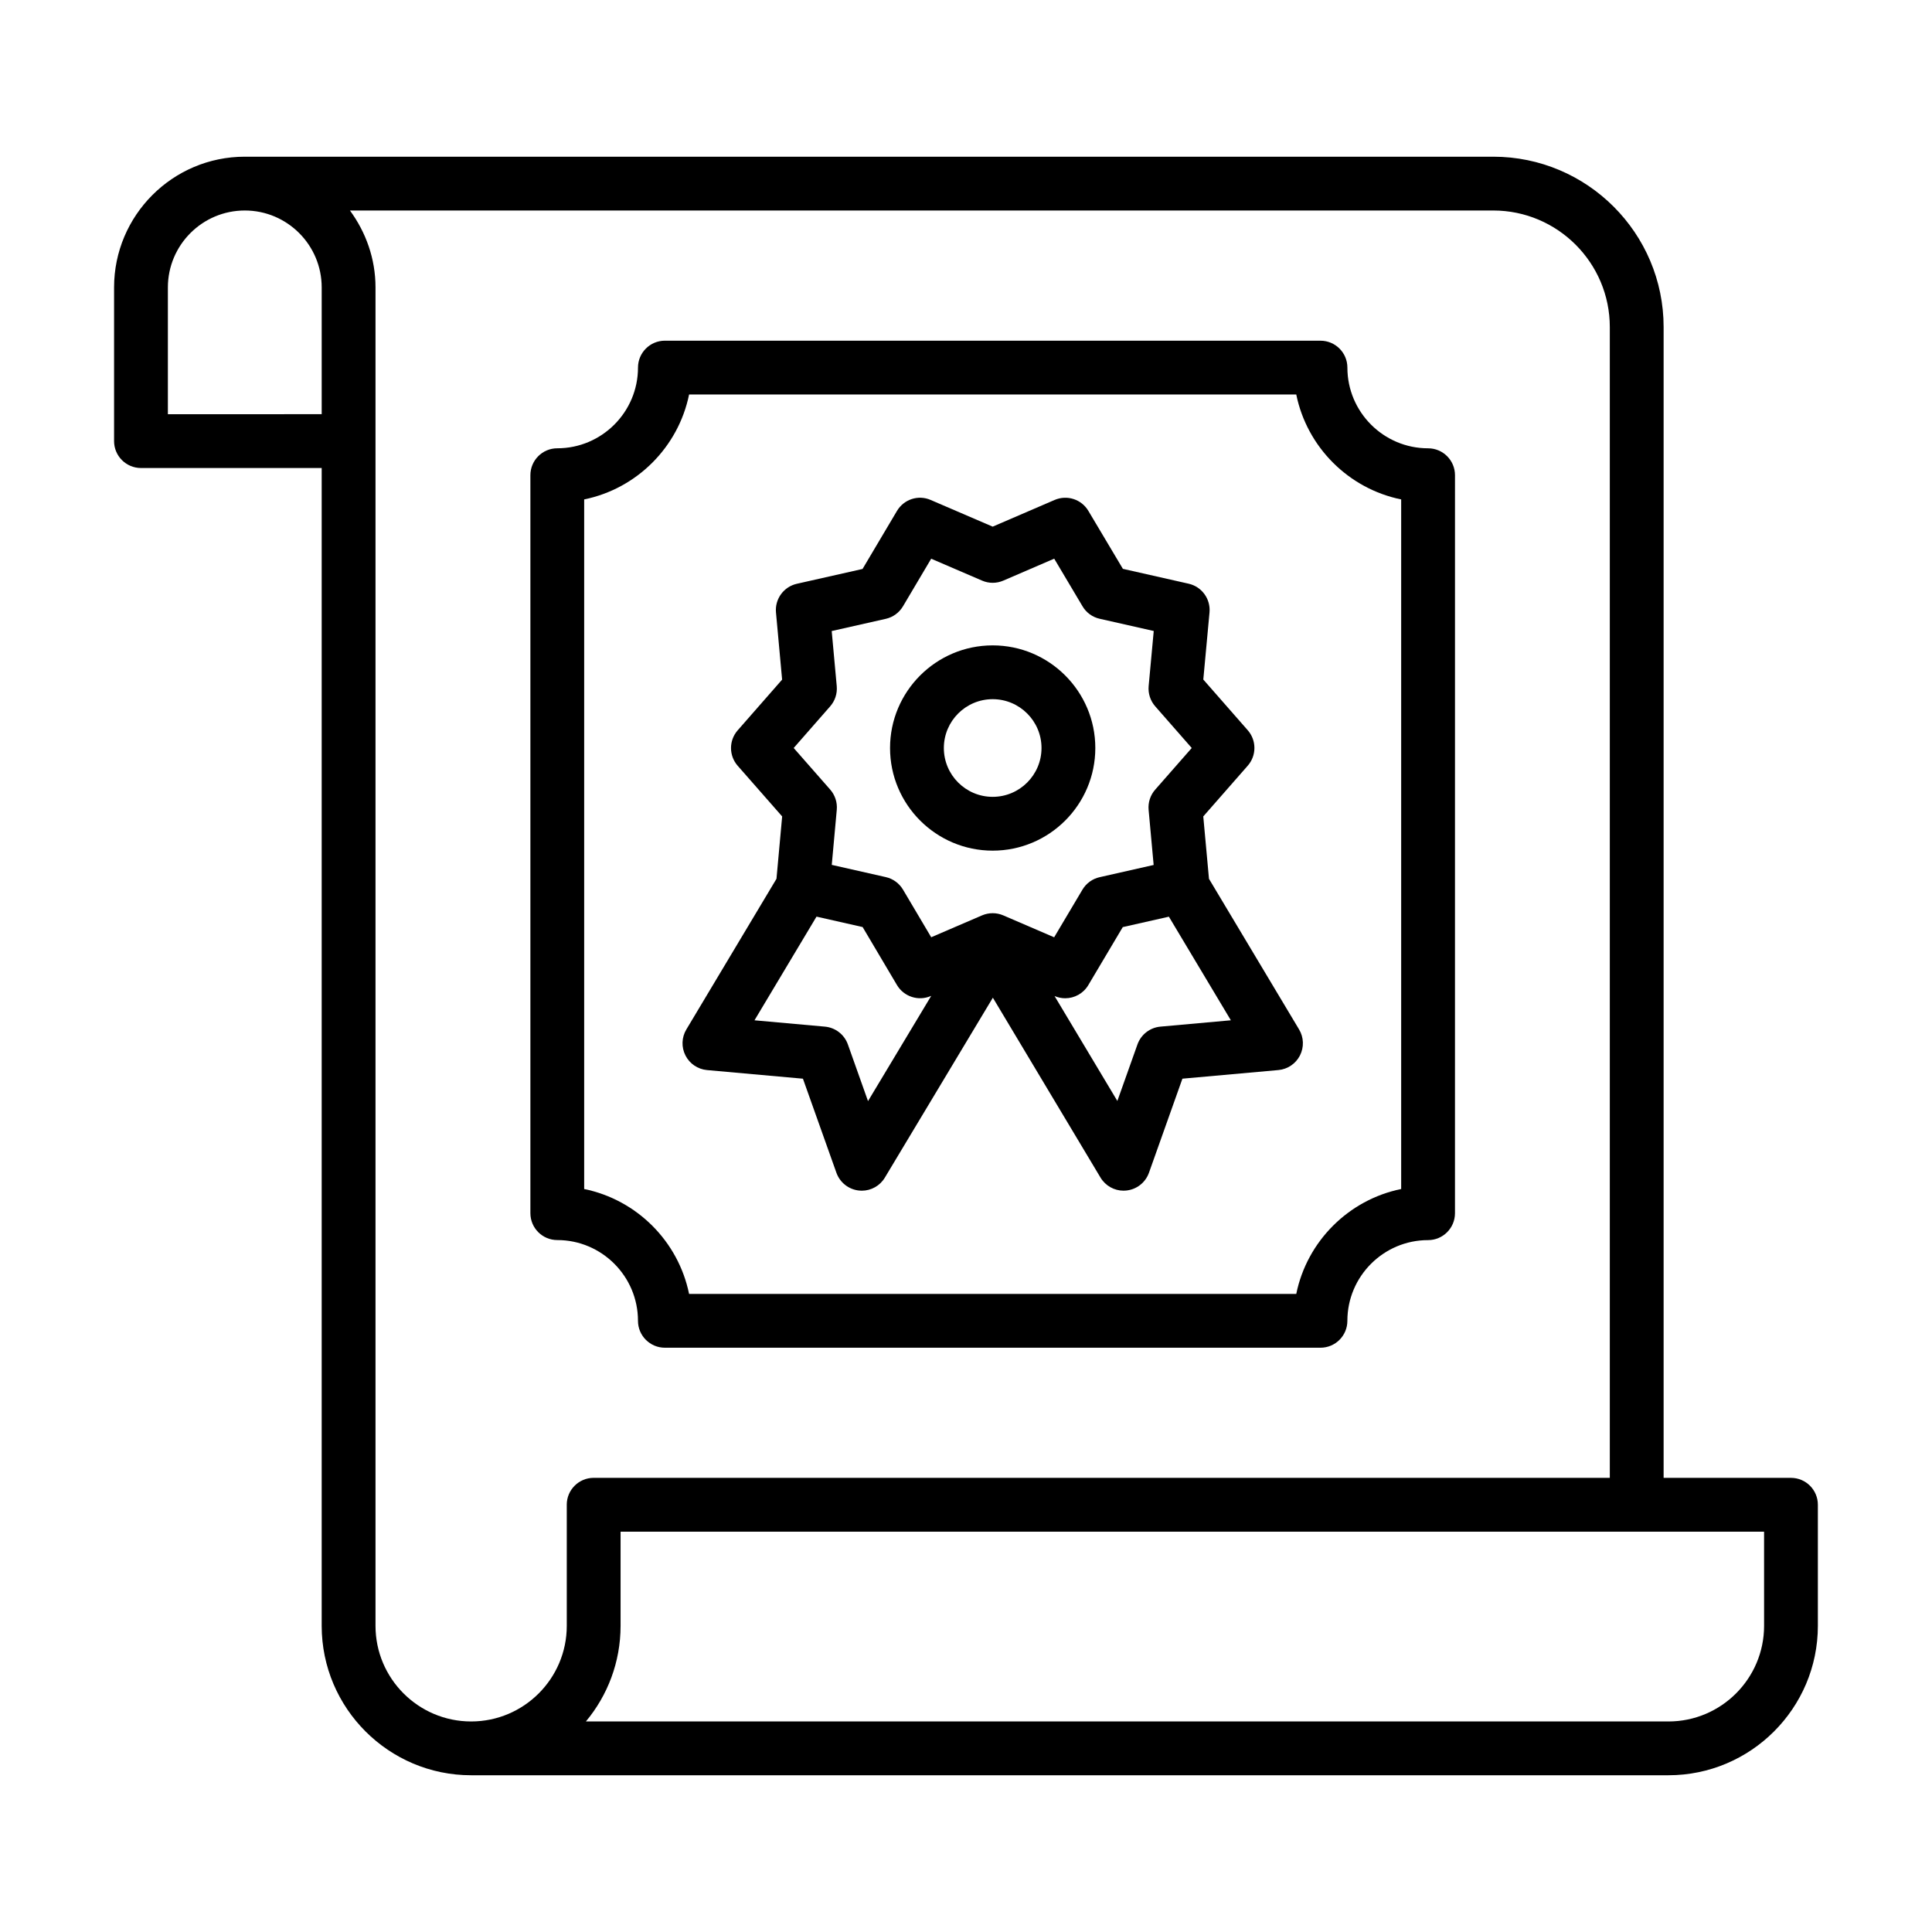
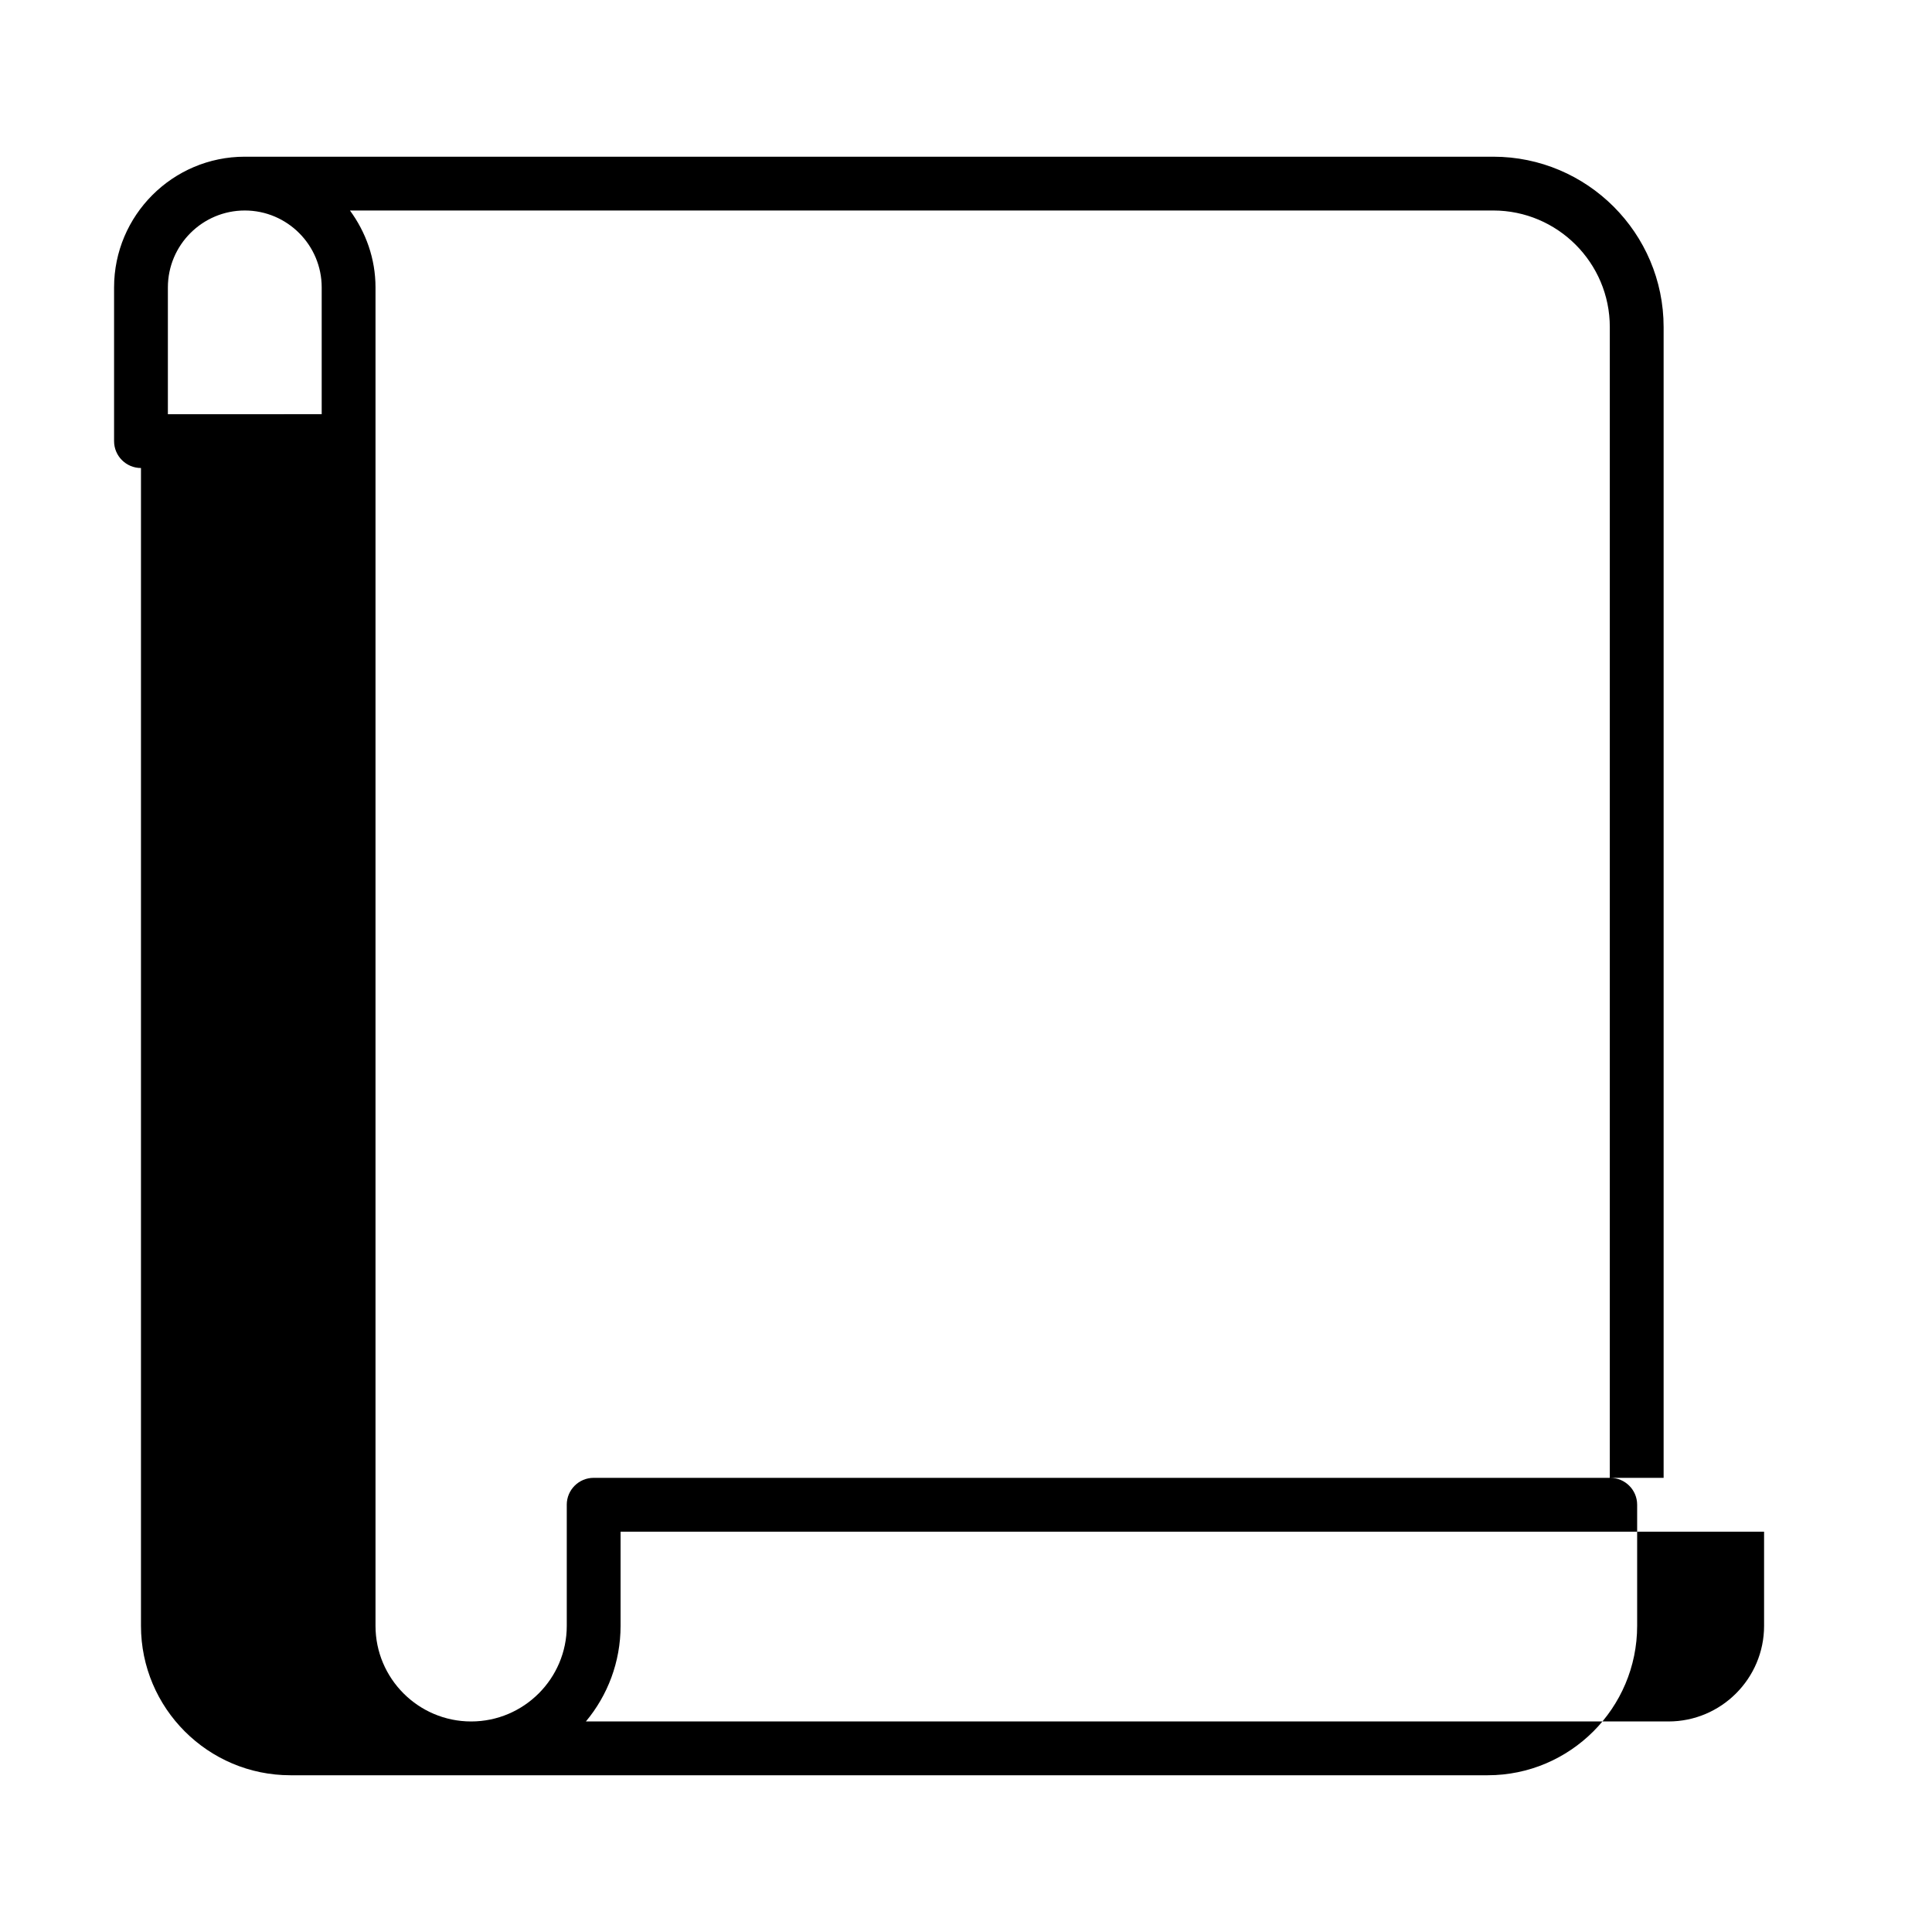
<svg xmlns="http://www.w3.org/2000/svg" fill="#000000" width="800px" height="800px" version="1.1" viewBox="144 144 512 512">
  <g>
-     <path d="m618.63 535.65h-33.754v-304.97c0-24.898-20.254-45.152-45.152-45.152h-330.85c-19.105 0-34.645 15.539-34.645 34.645v40.727c0 3.938 3.195 7.129 7.129 7.129h47.891v306.83c0 21.832 17.77 39.602 39.602 39.602h317.3c21.832 0 39.602-17.77 39.602-39.602v-32.082c0-3.938-3.191-7.129-7.129-7.129zm-430.14-281.88v-33.598c0-11.242 9.145-20.387 20.387-20.387 11.234 0 20.375 9.145 20.375 20.387v33.594zm105.71 289.01v32.082c0 13.973-11.371 25.344-25.344 25.344-13.973 0-25.344-11.371-25.344-25.344v-354.69c0-7.644-2.566-14.648-6.773-20.387h302.98c17.035 0 30.895 13.859 30.895 30.895v304.96l-269.29 0.004c-3.934 0-7.129 3.191-7.129 7.129zm317.3 32.082c0 13.973-11.371 25.344-25.344 25.344h-286.89c5.738-6.871 9.191-15.715 9.191-25.344v-24.953h303.04z" />
-     <path d="m313.07 494.03c0 3.938 3.195 7.129 7.129 7.129h173.74c3.938 0 7.129-3.195 7.129-7.129 0-11.789 9.598-21.387 21.387-21.387 3.938 0 7.129-3.195 7.129-7.129l0.004-195.58c0-3.938-3.195-7.129-7.129-7.129-11.789 0-21.387-9.598-21.387-21.387 0-3.938-3.195-7.129-7.129-7.129l-173.74-0.004c-3.938 0-7.129 3.195-7.129 7.129 0 11.789-9.598 21.387-21.387 21.387-3.938 0-7.129 3.195-7.129 7.129v195.57c0 3.938 3.195 7.129 7.129 7.129 11.785 0.004 21.383 9.605 21.383 21.395zm-14.258-217.68c13.941-2.84 24.961-13.859 27.801-27.801h160.91c2.84 13.941 13.859 24.961 27.801 27.801v182.75c-13.941 2.84-24.961 13.859-27.801 27.801l-160.91 0.004c-2.84-13.941-13.859-24.961-27.801-27.801z" />
-     <path d="m331.36 427.58 25.426 2.285 8.875 24.934c0.93 2.598 3.269 4.438 6.016 4.707 0.23 0.027 0.473 0.039 0.707 0.039 2.488 0 4.816-1.301 6.109-3.461l28.625-47.684 28.527 47.668c1.301 2.172 3.629 3.473 6.117 3.473 0.23 0 0.465-0.008 0.707-0.039 2.746-0.27 5.086-2.106 6.016-4.707l8.867-24.934 25.438-2.285c2.441-0.223 4.594-1.68 5.711-3.863 1.113-2.191 1.031-4.801-0.23-6.898l-23.879-39.918-1.512-16.535 11.781-13.441c2.359-2.684 2.367-6.703 0.008-9.395l-11.781-13.441 1.645-17.785c0.324-3.566-2.043-6.824-5.531-7.613l-17.426-3.938-9.141-15.352c-1.828-3.082-5.637-4.324-8.949-2.906l-16.414 7.074-16.414-7.062c-3.305-1.449-7.121-0.188-8.957 2.906l-9.117 15.371-17.41 3.926c-3.492 0.789-5.859 4.039-5.531 7.602l1.625 17.797-11.77 13.434c-2.367 2.691-2.359 6.711 0 9.402l11.781 13.422-1.504 16.527-23.887 39.93c-1.262 2.098-1.348 4.707-0.23 6.898 1.109 2.184 3.262 3.641 5.703 3.863zm120.16-11.512c-2.766 0.25-5.144 2.09-6.082 4.715l-5.328 14.984-16.641-27.805h0.004c0.918 0.398 1.875 0.586 2.82 0.586 2.449 0 4.809-1.262 6.125-3.492l9.125-15.363 12.223-2.762 16.426 27.457zm-87.52-84.875c1.289-1.465 1.922-3.398 1.746-5.348l-1.336-14.613 14.316-3.231c1.914-0.426 3.566-1.633 4.566-3.312l7.481-12.625 13.48 5.801c1.801 0.781 3.844 0.781 5.644 0l13.48-5.812 7.5 12.617c0.992 1.691 2.644 2.887 4.559 3.312l14.316 3.238-1.348 14.602c-0.176 1.949 0.453 3.891 1.734 5.356l9.684 11.047-9.684 11.039c-1.289 1.465-1.922 3.398-1.746 5.348l1.336 14.613-14.316 3.238c-1.914 0.426-3.566 1.633-4.559 3.312l-7.492 12.617-13.469-5.801c-0.902-0.391-1.867-0.586-2.82-0.586-0.957 0-1.922 0.195-2.812 0.574l-13.48 5.801-7.473-12.617c-1.004-1.691-2.656-2.894-4.566-3.324l-14.316-3.238 1.328-14.602c0.176-1.949-0.453-3.879-1.746-5.356l-9.672-11.02zm-3.617 55.723 12.219 2.762 9.098 15.363c1.828 3.09 5.691 4.336 8.949 2.926l0.137-0.059-16.754 27.898-5.336-15.02c-0.938-2.629-3.312-4.465-6.082-4.715l-18.668-1.68z" />
-     <path d="m407.07 369.43c15 0 27.199-12.199 27.199-27.199s-12.199-27.199-27.199-27.199-27.199 12.199-27.199 27.199 12.199 27.199 27.199 27.199zm0-40.141c7.137 0 12.941 5.801 12.941 12.941 0 7.137-5.801 12.941-12.941 12.941-7.137 0-12.941-5.801-12.941-12.941 0.004-7.141 5.805-12.941 12.941-12.941z" />
+     <path d="m618.63 535.65h-33.754v-304.97c0-24.898-20.254-45.152-45.152-45.152h-330.85c-19.105 0-34.645 15.539-34.645 34.645v40.727c0 3.938 3.195 7.129 7.129 7.129v306.83c0 21.832 17.77 39.602 39.602 39.602h317.3c21.832 0 39.602-17.77 39.602-39.602v-32.082c0-3.938-3.191-7.129-7.129-7.129zm-430.14-281.88v-33.598c0-11.242 9.145-20.387 20.387-20.387 11.234 0 20.375 9.145 20.375 20.387v33.594zm105.71 289.01v32.082c0 13.973-11.371 25.344-25.344 25.344-13.973 0-25.344-11.371-25.344-25.344v-354.69c0-7.644-2.566-14.648-6.773-20.387h302.98c17.035 0 30.895 13.859 30.895 30.895v304.96l-269.29 0.004c-3.934 0-7.129 3.191-7.129 7.129zm317.3 32.082c0 13.973-11.371 25.344-25.344 25.344h-286.89c5.738-6.871 9.191-15.715 9.191-25.344v-24.953h303.04z" />
  </g>
</svg>